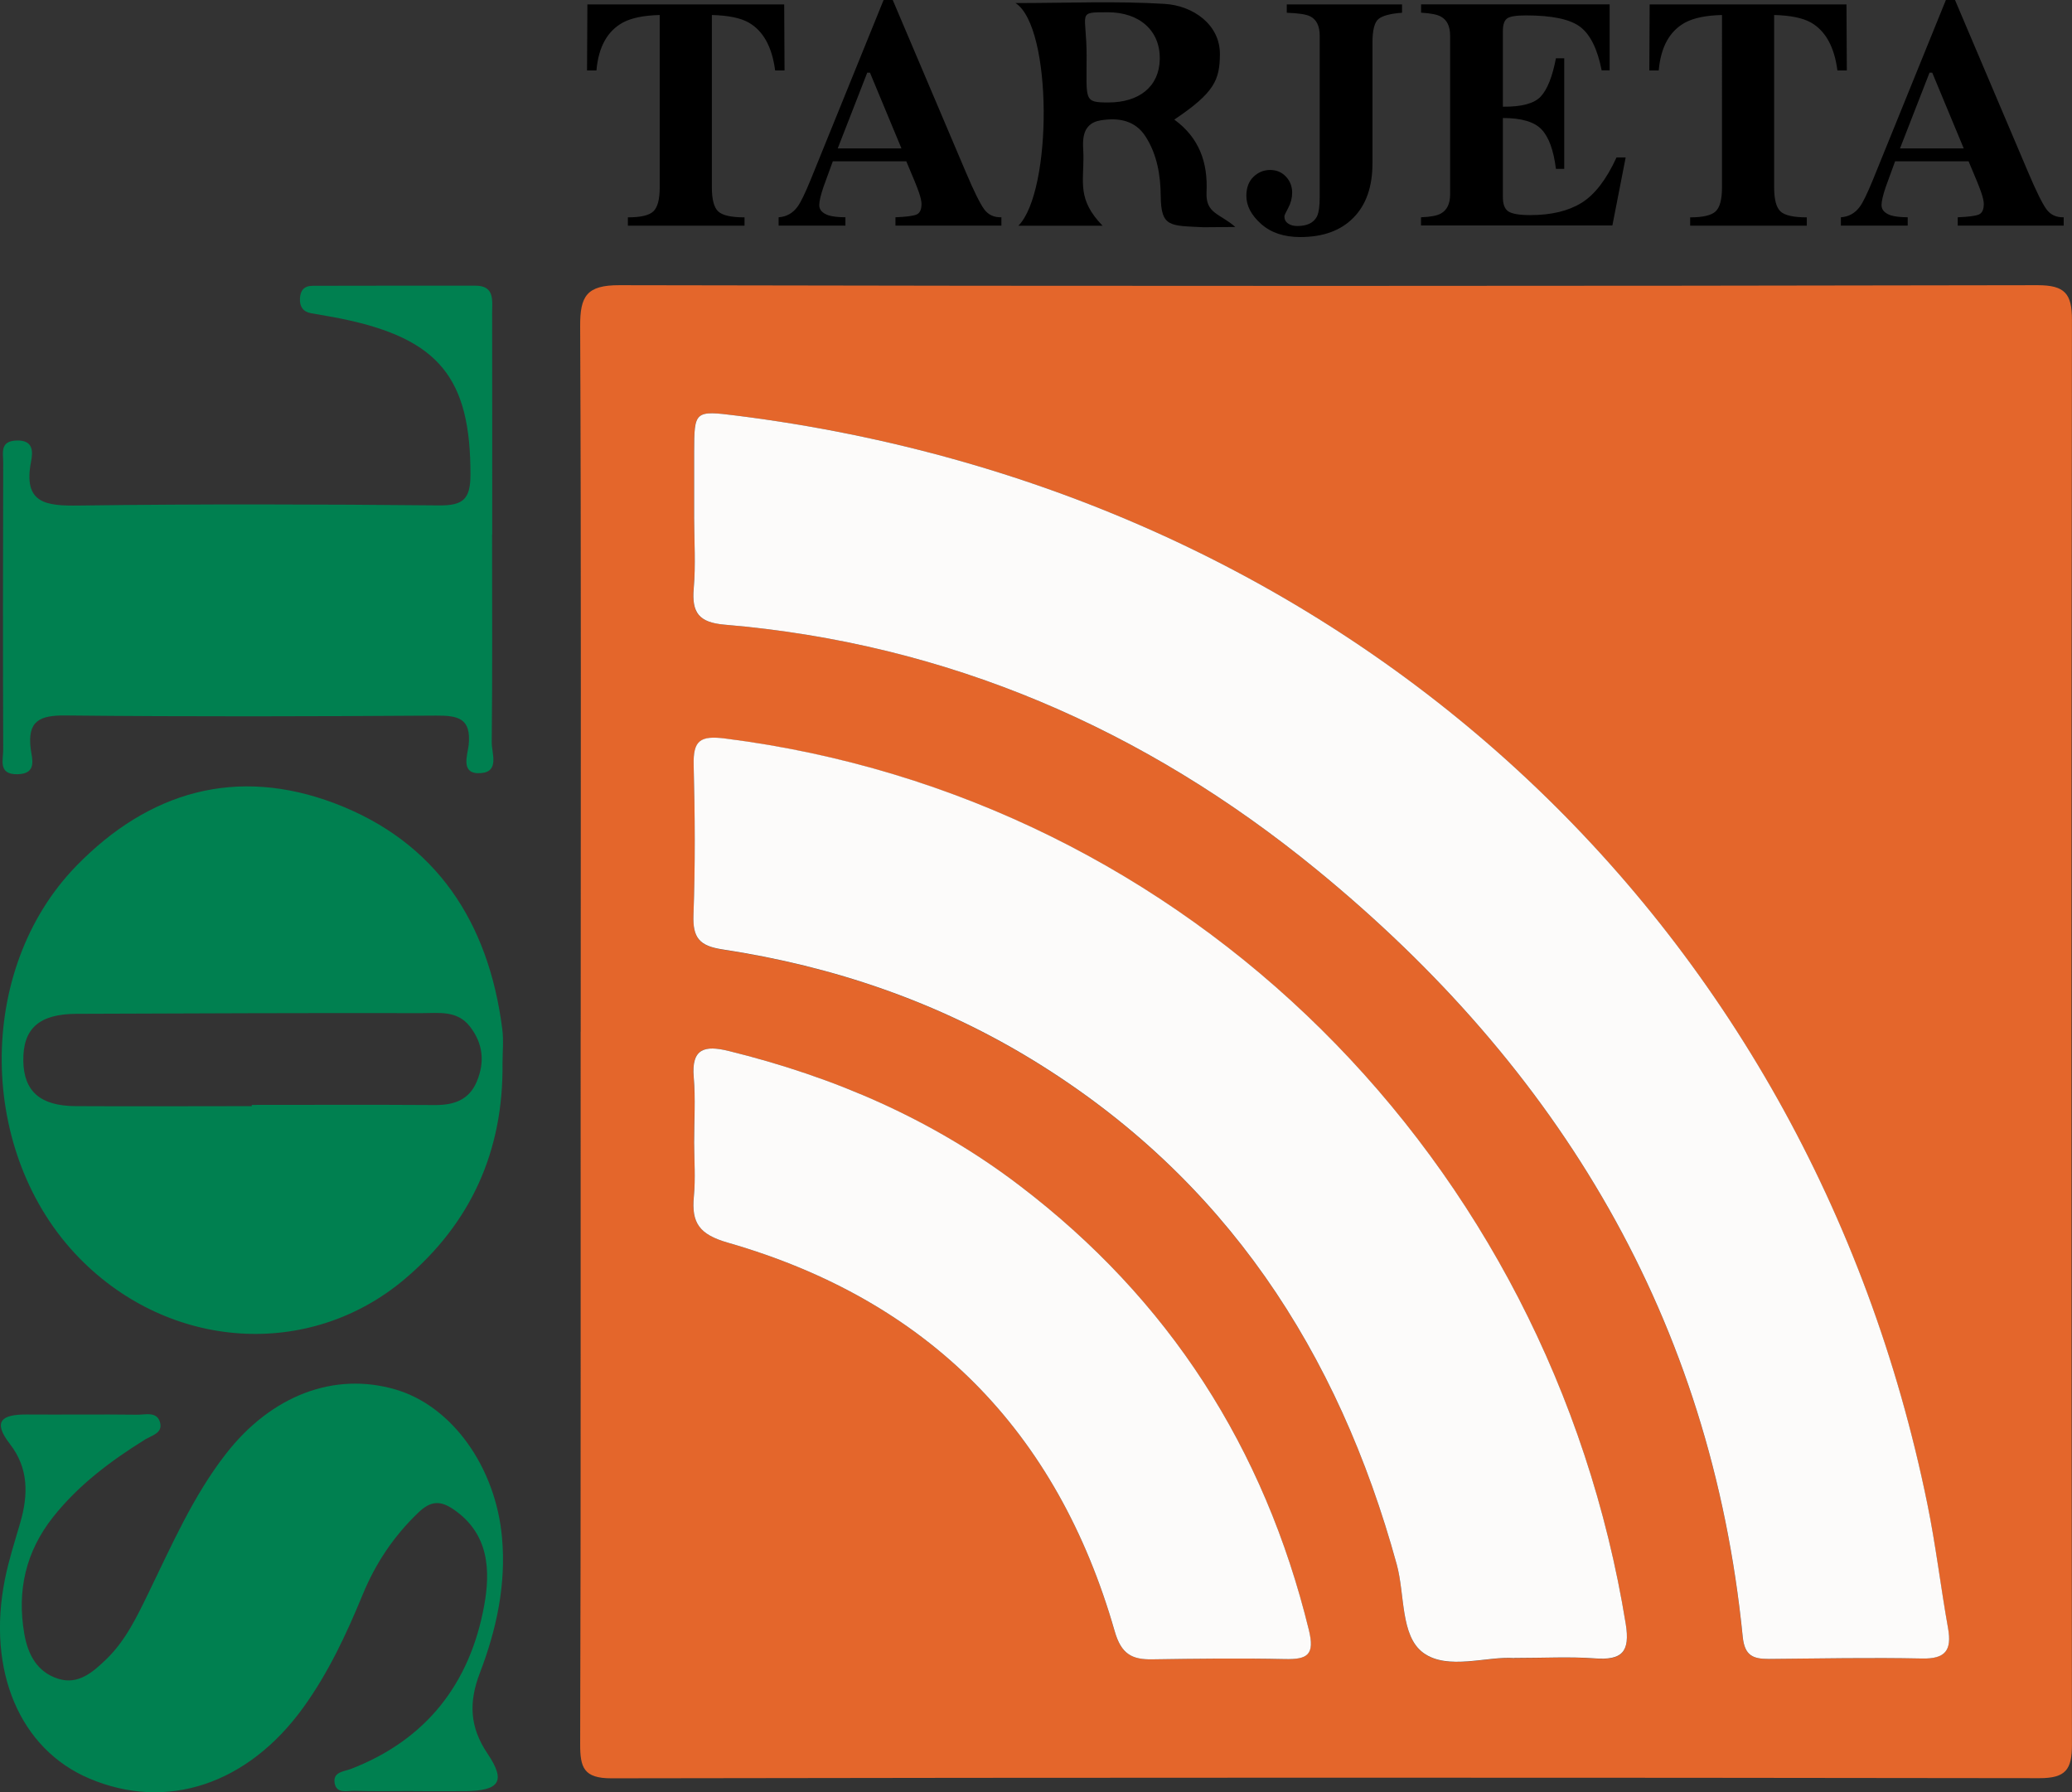
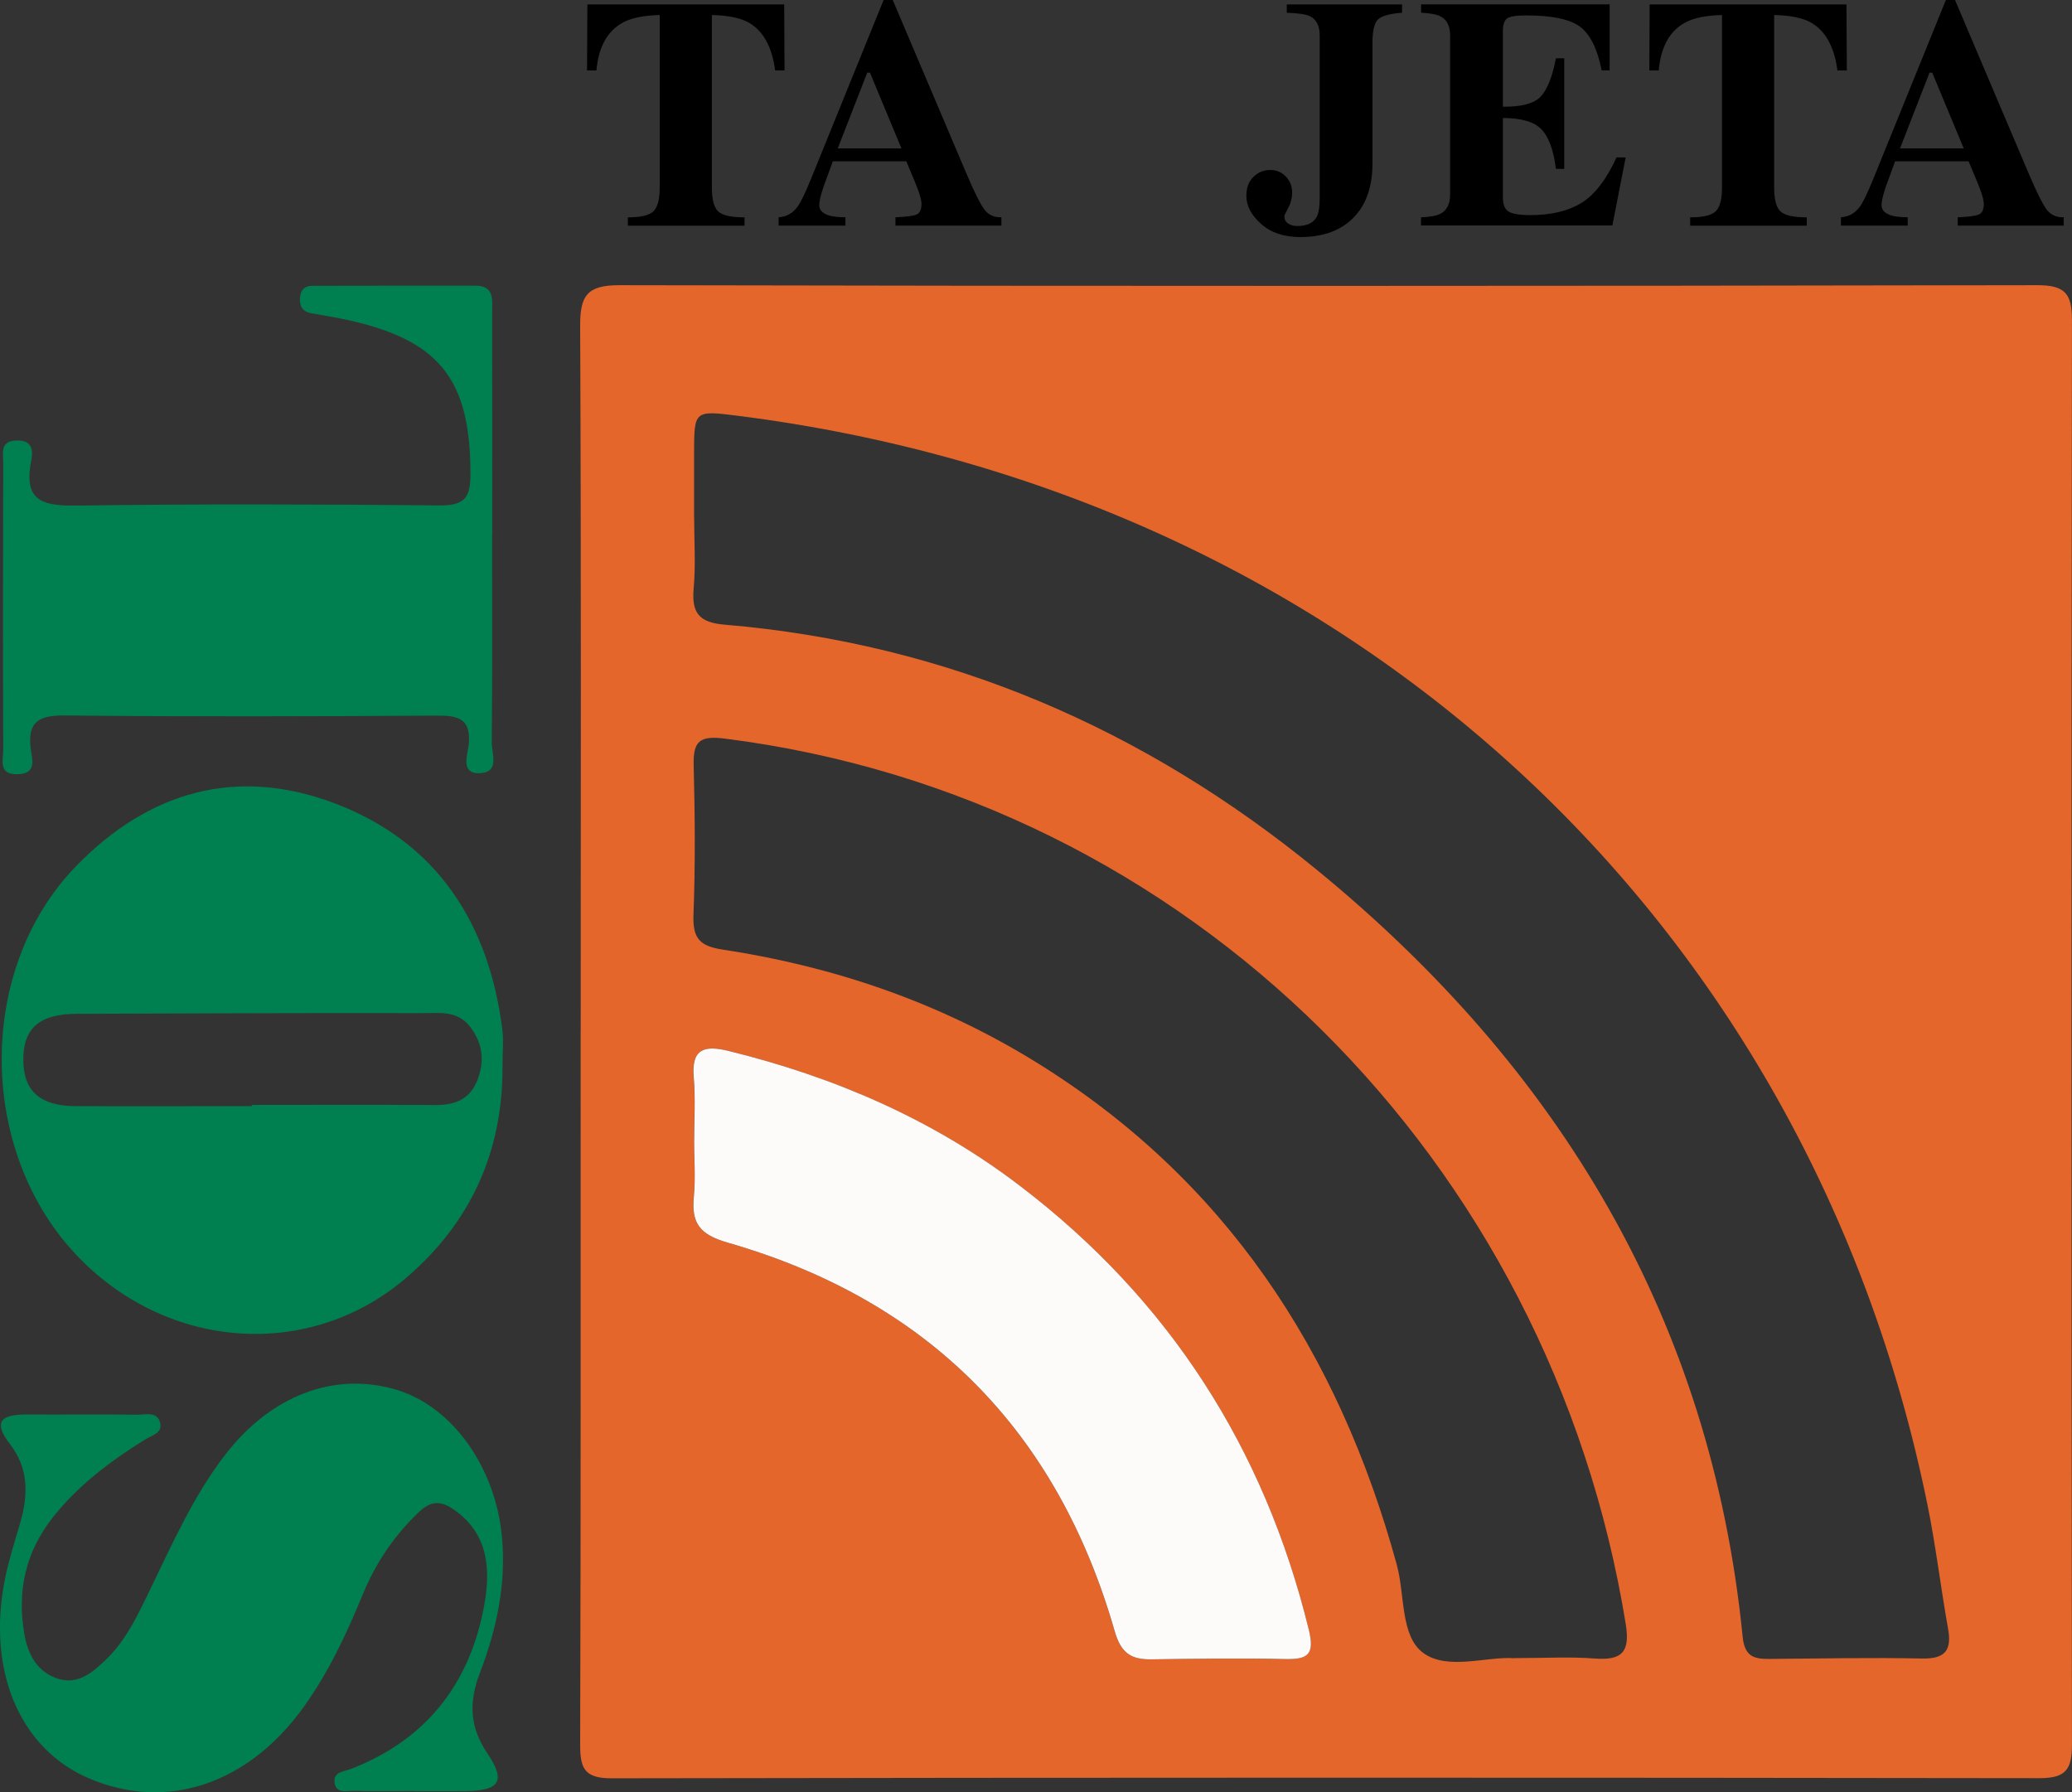
<svg xmlns="http://www.w3.org/2000/svg" id="Capa_2" viewBox="0 0 303.93 262.88">
  <rect x="0" y="0" width="303.93" height="262.88" fill="#333333" stroke="none" />
  <defs>
    <style>.cls-2{fill:#008050}.cls-3{fill:#fcfbfa}</style>
  </defs>
  <g id="Capa_2-2" data-name="Capa_2">
    <g id="Capa_1-2">
-       <path d="M161.73,33.11h-12.35c5.01-5.07,5.03-29.15-.42-32.66,7.54,0,14.73-.32,21.87.12,4.21.26,8.14,3.06,8.11,7.39-.03,3.75-.76,5.61-6.69,9.58,3.64,2.65,4.94,6.27,4.73,10.63-.16,3.18,1.94,3.12,4.22,5.12-1.54,0-2.89.04-4.63.04-5-.24-6.26.01-6.31-4.59-.03-3.02-.52-6.04-2.2-8.68-1.56-2.46-4.04-2.82-6.6-2.41-3.11.51-2.57,3.47-2.54,5.06.06,4.08-.94,6.51,2.8,10.39h.02ZM159.39,8.21c0,6.51-.46,6.82,3.19,6.82,4.51,0,7.46-2.32,7.54-6.33.09-4.2-2.97-6.9-7.61-6.9s-3.12-.08-3.12,6.41Z" />
      <path d="M85.18,151.32c0-34.5.08-69-.08-103.49-.02-4.42.96-6.01,5.76-6,69.34.15,138.67.13,208.01,0,4.03,0,5.06,1.25,5.05,5.1-.09,69.66-.09,139.33,0,208.99,0,3.61-.9,4.89-4.75,4.89-69.84-.1-139.67-.1-209.51.02-4.02,0-4.57-1.56-4.56-5.02.11-34.83.06-69.66.07-104.49h.01ZM101.82,75.82c0,3.5.24,7.02-.07,10.49-.31,3.55.75,4.99,4.51,5.31,32.72,2.75,61.57,15.26,86.81,35.89,35.67,29.16,57.91,66.05,62.55,112.55.28,2.84,1.58,3.27,3.8,3.26,7.5-.05,15-.22,22.5-.06,3.46.07,4.4-1.23,3.82-4.44-1.08-6.06-1.8-12.18-3.03-18.2-17.44-85.6-84.72-148.34-174.68-159.66-6.18-.78-6.2-.67-6.22,5.36v9.5h0ZM222.13,243.2c4.47,0,8.15-.22,11.79.06,3.99.3,5.22-.92,4.55-5.06-11.03-67.98-64.01-121.24-132.1-129.86-3.7-.47-4.71.31-4.62,3.91.19,7.32.25,14.66-.03,21.98-.12,3.35.88,4.53,4.23,5.04,16.29,2.47,31.66,7.7,45.74,16.35,28.01,17.2,44.62,42.61,53.19,73.86,1.22,4.44.51,10.5,3.9,12.97,3.58,2.61,9.35.45,13.35.77v-.02ZM101.82,167.49c0,2.66.21,5.35-.05,7.99-.38,3.91.82,5.59,5,6.79,29.36,8.44,48.32,27.61,56.72,56.96.96,3.36,2.49,4.19,5.51,4.15,6.49-.1,12.99-.17,19.48-.04,3.28.07,4.4-.59,3.5-4.27-6.52-26.72-20.54-48.5-42.42-65.17-12.77-9.72-27.19-15.94-42.72-19.76-3.44-.85-5.46-.4-5.09,3.86.27,3.14.05,6.32.06,9.49h.01Z" fill="#e4662b" />
-       <path class="cls-3" d="M101.82,75.82c0-3.17-.01-6.33,0-9.5.02-6.04.03-6.14,6.22-5.36,89.96,11.32,157.24,74.05,174.68,159.66,1.23,6.02,1.95,12.15,3.03,18.2.57,3.21-.36,4.52-3.82,4.44-7.5-.16-15,0-22.5.06-2.22,0-3.52-.42-3.8-3.26-4.64-46.49-26.87-83.38-62.55-112.55-25.23-20.63-54.09-33.14-86.81-35.89-3.75-.32-4.82-1.76-4.51-5.31.3-3.47.07-6.99.06-10.49h0Z" />
-       <path class="cls-3" d="M222.13,243.2c-4-.32-9.77,1.84-13.35-.77-3.38-2.47-2.68-8.53-3.9-12.97-8.57-31.24-25.18-56.66-53.19-73.86-14.08-8.65-29.45-13.88-45.74-16.35-3.35-.51-4.35-1.69-4.23-5.04.27-7.32.22-14.66.03-21.98-.09-3.6.91-4.38,4.62-3.91,68.09,8.62,121.07,61.88,132.1,129.86.67,4.14-.56,5.36-4.55,5.06-3.64-.27-7.32-.06-11.79-.06v.02Z" />
      <path class="cls-3" d="M101.82,167.49c0-3.16.21-6.35-.06-9.49-.37-4.26,1.65-4.7,5.09-3.86,15.53,3.82,29.96,10.03,42.72,19.76,21.88,16.66,35.89,38.45,42.42,65.17.9,3.68-.22,4.34-3.5,4.27-6.49-.14-12.99-.06-19.48.04-3.01.05-4.55-.79-5.51-4.15-8.41-29.35-27.36-48.52-56.72-56.96-4.19-1.2-5.38-2.88-5-6.79.25-2.64.05-5.32.04-7.99Z" />
      <path class="cls-2" d="M73.71 156.03c.14 12.75-4.61 23.35-14.34 31.57-14 11.83-34.47 10.46-47.7-3.04-14.99-15.3-15.29-42.29-.51-57.52 10.67-10.99 23.58-14.65 37.94-9.21 14.93 5.66 22.6 17.5 24.58 33.14.21 1.66.03 3.37.03 5.06zM36.93 162.25v-.19c8.95 0 17.91-.04 26.86.02 2.78.02 5.01-.73 6.15-3.45 1.2-2.87.92-5.58-1.02-8.08-1.87-2.4-4.58-1.94-7.02-1.95-16.89-.04-33.78.04-50.68.1-5.51.02-7.88 2.18-7.8 6.93.08 4.43 2.48 6.58 7.66 6.61 8.61.05 17.23 0 25.84 0h0zM72.18 78.41c0 10.15.06 20.3-.05 30.45-.02 1.59 1.17 4.31-1.55 4.53-3.16.27-1.98-2.7-1.83-4.14.39-3.92-1.58-4.31-4.78-4.29-18.11.12-36.21.17-54.32-.02-3.83-.04-5.67.77-5.14 4.94.17 1.36.99 3.63-1.93 3.68-2.9.06-2.1-2.1-2.11-3.59-.05-14.04-.04-28.09 0-42.13 0-1.41-.52-3.16 1.98-3.23 2.46-.07 2.39 1.64 2.11 3.07-1.21 6.2 2.18 6.54 7.09 6.47 17.59-.24 35.2-.19 52.79-.02 3.52.03 4.57-.95 4.57-4.52.02-14.15-4.61-19.93-18.9-22.86-1.49-.31-2.99-.53-4.49-.81-1.19-.22-1.68-.99-1.62-2.16.06-1.21.63-1.86 1.87-1.86 7.95 0 15.9-.04 23.86-.02 2.9 0 2.45 2.23 2.46 4.03.02 10.83.01 21.66.01 32.48h0zM60.62 262.69c-2.88 0-5.75.06-8.63-.03-1.06-.03-2.66.51-2.91-1.17-.24-1.62 1.37-1.64 2.41-2.04 11.06-4.28 17.44-12.53 19.53-23.94.94-5.17.72-10.52-4.43-14.08-1.96-1.36-3.38-1.35-5.24.44-3.61 3.46-6.27 7.44-8.16 12.04-2.38 5.78-5.02 11.44-8.71 16.55-8.14 11.26-20.03 15.23-31.4 10.39-10.15-4.31-15.04-15.77-12.36-29.21.56-2.8 1.45-5.54 2.25-8.3 1.19-4.09 1.24-8-1.52-11.55-2.63-3.38-1.09-4.34 2.43-4.32 5.41.04 10.83-.04 16.24.03 1.23.02 3-.56 3.39 1.27.31 1.45-1.29 1.79-2.23 2.37-5.05 3.14-9.77 6.67-13.5 11.38-4.02 5.08-5.31 10.82-4.21 17.14.52 2.99 1.85 5.55 4.9 6.55 3.04.99 5.2-1 7.14-2.86 2.83-2.74 4.51-6.29 6.21-9.79 3.4-6.98 6.51-14.14 11.32-20.32 6.69-8.6 15.91-12.06 24.87-9.44 8.32 2.43 14.71 11.4 15.63 21.73.62 6.9-.82 13.5-3.24 19.82-1.67 4.35-1.51 7.97 1.12 11.87 2.73 4.05 1.76 5.44-3.27 5.49-2.54.02-5.07 0-7.61 0l-.02-.02z" />
      <path d="M86.13.65h28.9l.05 9.68h-1.38c-.45-3.46-1.75-5.81-3.89-7.03-1.2-.67-3-1.04-5.39-1.1v25.29c0 1.77.31 2.94.93 3.52.62.58 1.9.87 3.86.87v1.22h-17.11v-1.22c1.88 0 3.12-.29 3.74-.88.62-.59.93-1.75.93-3.51V2.2c-2.34.06-4.14.43-5.39 1.1-2.3 1.25-3.59 3.6-3.89 7.03h-1.38l.05-9.68h-.03zM114.21 31.87c1.16-.08 2.09-.6 2.79-1.57.45-.61 1.1-1.95 1.95-4.03L129.61 0h1.34l10.71 25.22c1.2 2.83 2.1 4.65 2.7 5.47.6.82 1.44 1.21 2.53 1.18v1.22h-15.54v-1.22c1.56-.06 2.59-.2 3.08-.4s.74-.72.74-1.55c0-.38-.12-.95-.38-1.71-.16-.45-.37-1-.63-1.64l-1.22-2.91h-10.78c-.7 1.91-1.16 3.15-1.36 3.73-.42 1.23-.63 2.13-.63 2.7 0 .69.46 1.19 1.38 1.5.55.17 1.37.27 2.46.28v1.22h-9.8s0-1.22 0-1.22zM132.23 21.77l-4.62-11.11h-.4l-4.33 11.11h9.35zM205.66.65v1.22c-1.7.12-2.85.43-3.45.91-.59.48-.89 1.64-.89 3.47v17.71c0 3.41-.92 6.06-2.77 7.95-1.86 1.91-4.47 2.86-7.83 2.86-2.38 0-4.29-.64-5.73-1.92s-2.17-2.66-2.17-4.12c0-1.19.35-2.12 1.04-2.79s1.51-1.01 2.45-1.01 1.71.33 2.32.98.91 1.44.91 2.34c0 .78-.19 1.52-.57 2.23-.38.71-.57 1.12-.57 1.24 0 .47.18.82.55 1.07s.82.36 1.35.36c1.44 0 2.4-.47 2.88-1.41.27-.56.4-1.5.4-2.81V5.24c0-1.44-.48-2.4-1.43-2.86-.58-.28-1.71-.45-3.4-.51V.65h16.91zM208.44 33.09v-1.22c1.38-.05 2.35-.23 2.93-.56.89-.5 1.34-1.44 1.34-2.81V5.24c0-1.4-.46-2.33-1.38-2.82-.53-.29-1.49-.48-2.88-.56V.64h27.66v9.68h-1.17c-.61-3.09-1.64-5.21-3.11-6.35s-4.12-1.71-7.98-1.71c-1.47 0-2.4.15-2.8.46s-.6.91-.6 1.82v11.11c2.73.03 4.59-.46 5.55-1.49s1.71-2.89 2.23-5.61h1.22v16.22h-1.22c-.34-2.73-1.04-4.66-2.1-5.78s-2.95-1.68-5.68-1.68v11.62c0 1.02.26 1.71.79 2.07s1.6.55 3.22.55c3.06 0 5.56-.59 7.5-1.78s3.66-3.41 5.16-6.68h1.34l-1.95 9.98h-28.05l-.02.02zM241.95.65h28.9l.05 9.68h-1.38c-.45-3.46-1.75-5.81-3.89-7.03-1.2-.67-3-1.04-5.39-1.1v25.29c0 1.77.31 2.94.93 3.52.62.58 1.9.87 3.86.87v1.22h-17.11v-1.22c1.88 0 3.12-.29 3.74-.88.62-.59.93-1.75.93-3.51V2.2c-2.34.06-4.14.43-5.39 1.1-2.3 1.25-3.59 3.6-3.89 7.03h-1.38l.05-9.68h-.03zM270.03 31.87c1.16-.08 2.09-.6 2.79-1.57.45-.61 1.1-1.95 1.95-4.03l10.66-26.27h1.34l10.71 25.22c1.2 2.83 2.1 4.65 2.7 5.47.6.82 1.44 1.21 2.53 1.18v1.22h-15.54v-1.22c1.56-.06 2.59-.2 3.08-.4s.74-.72.74-1.55c0-.38-.12-.95-.38-1.71-.16-.45-.37-1-.63-1.64l-1.22-2.91h-10.78c-.7 1.91-1.16 3.15-1.36 3.73-.42 1.23-.63 2.13-.63 2.7 0 .69.46 1.19 1.38 1.5.55.17 1.37.27 2.46.28v1.22h-9.8v-1.22zM288.05 21.77l-4.62-11.11h-.4l-4.33 11.11h9.35 0z" />
    </g>
  </g>
</svg>